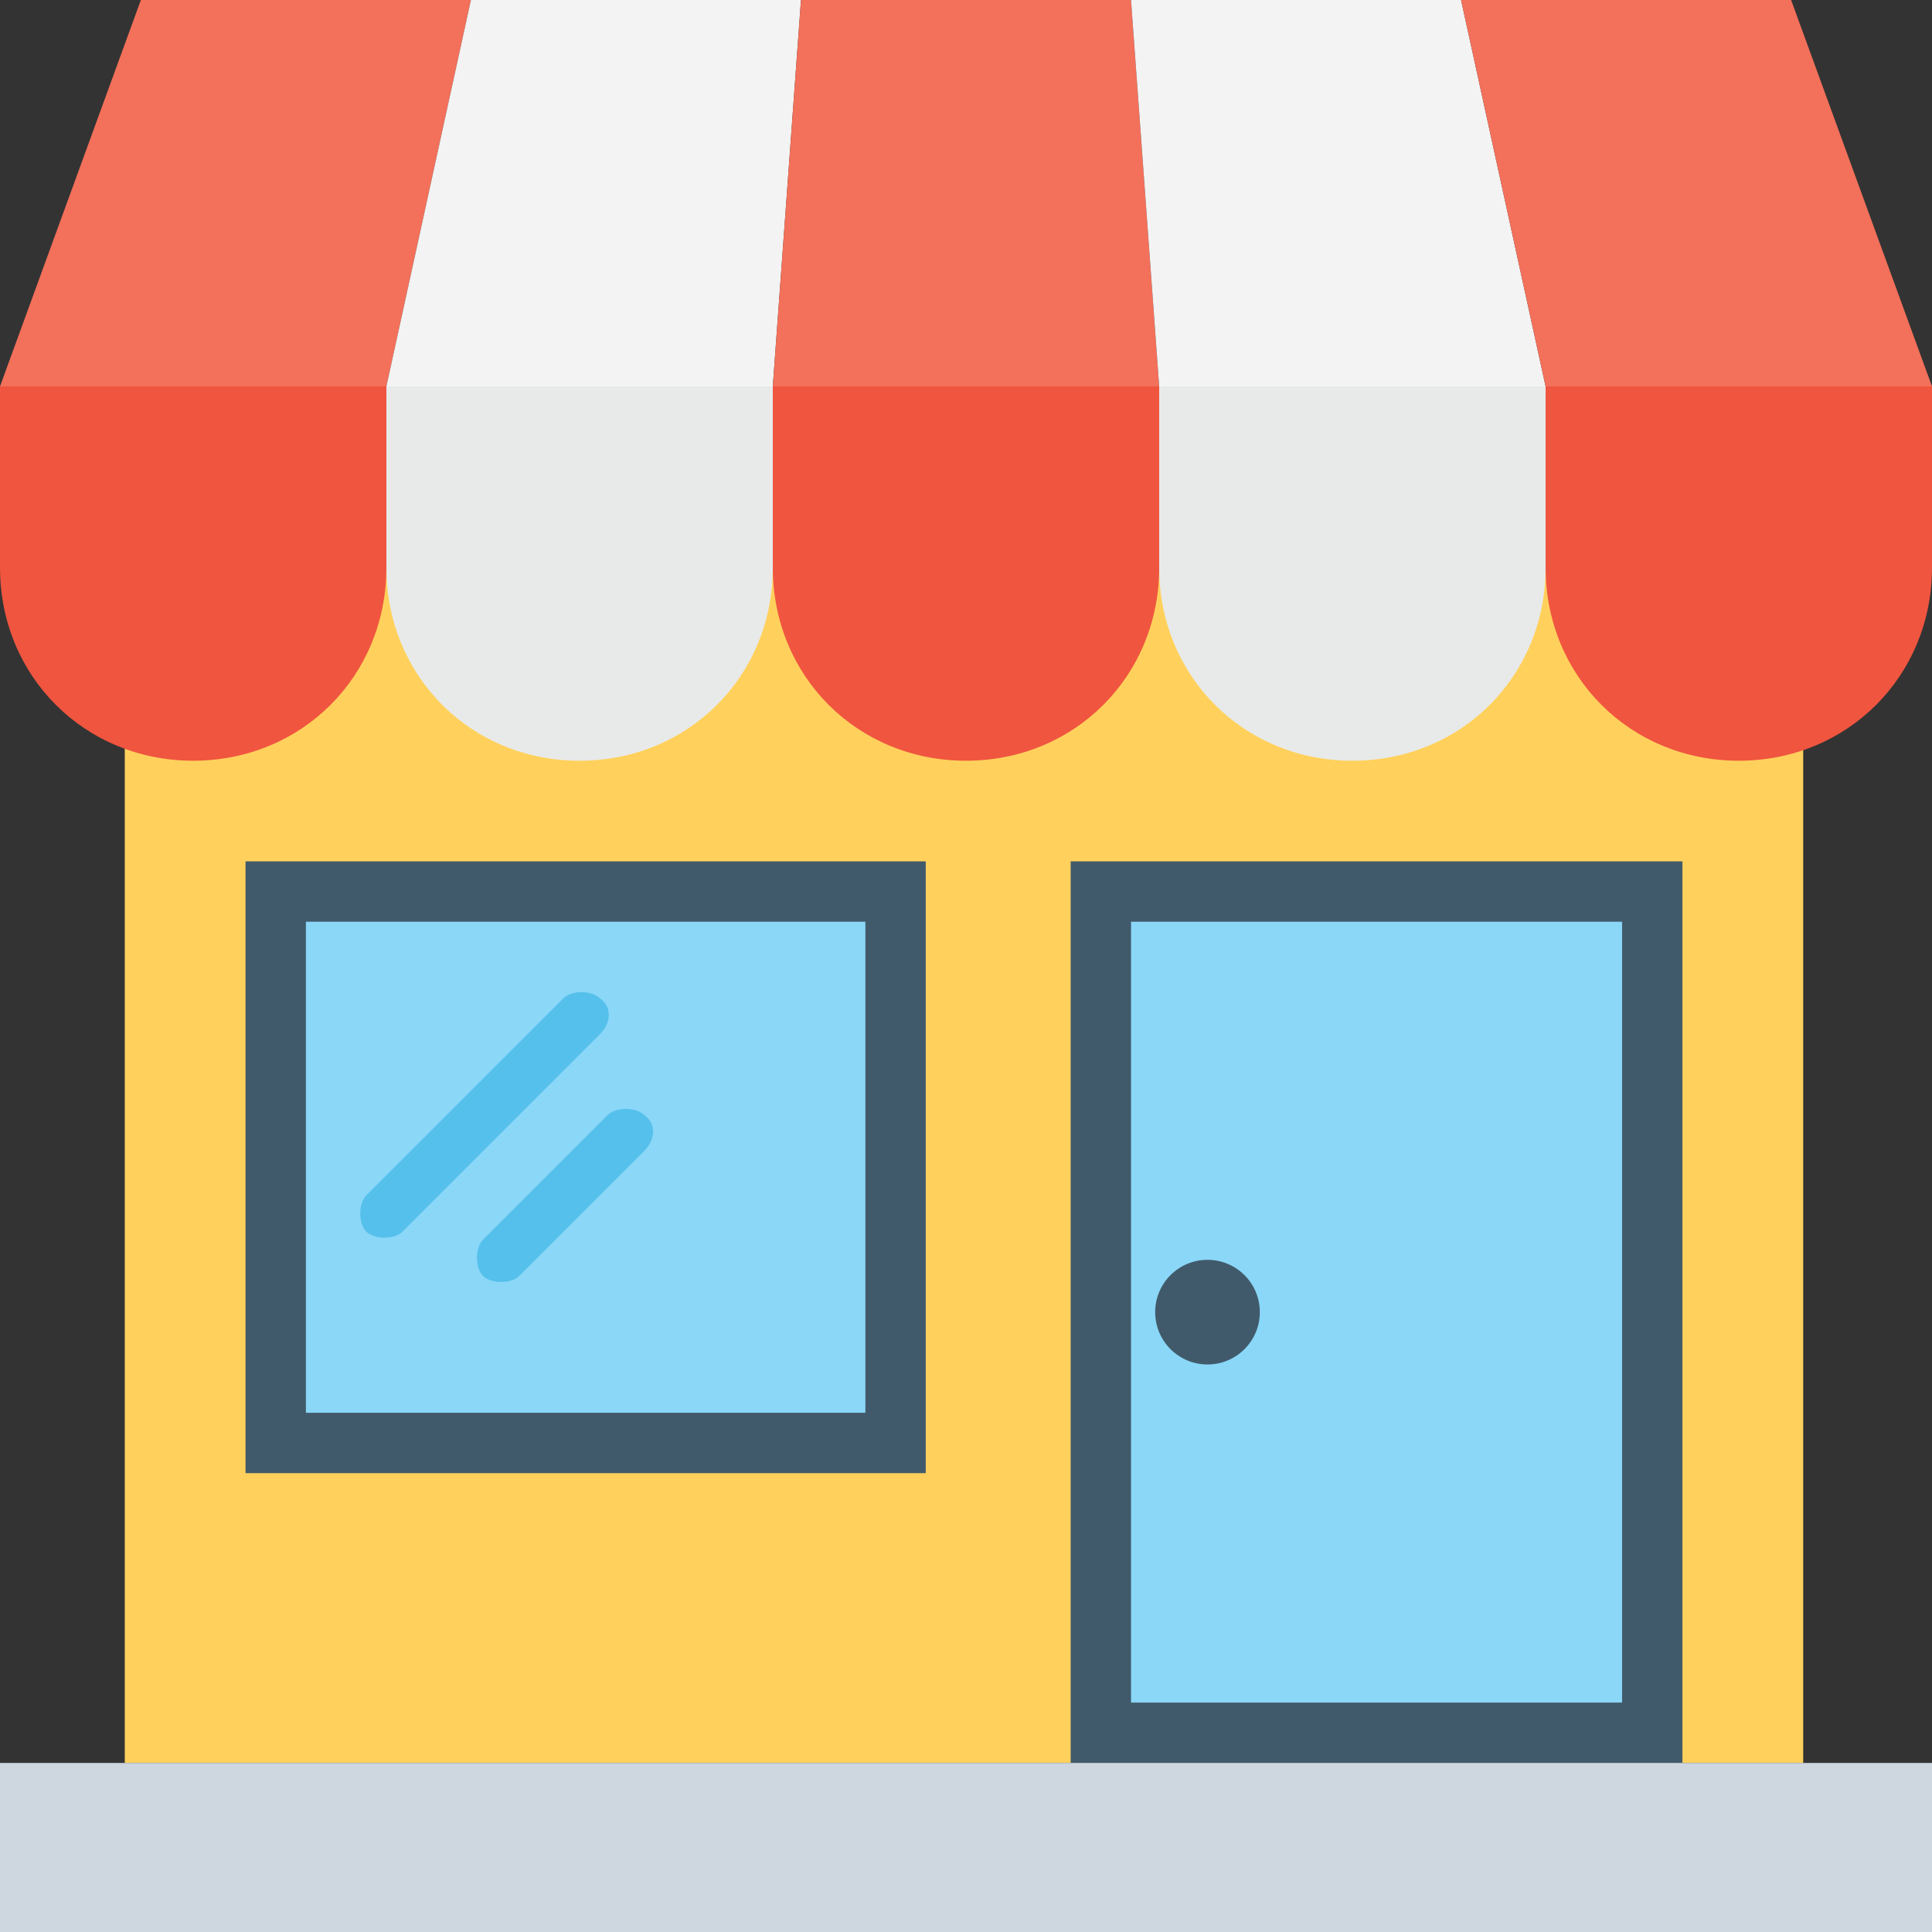
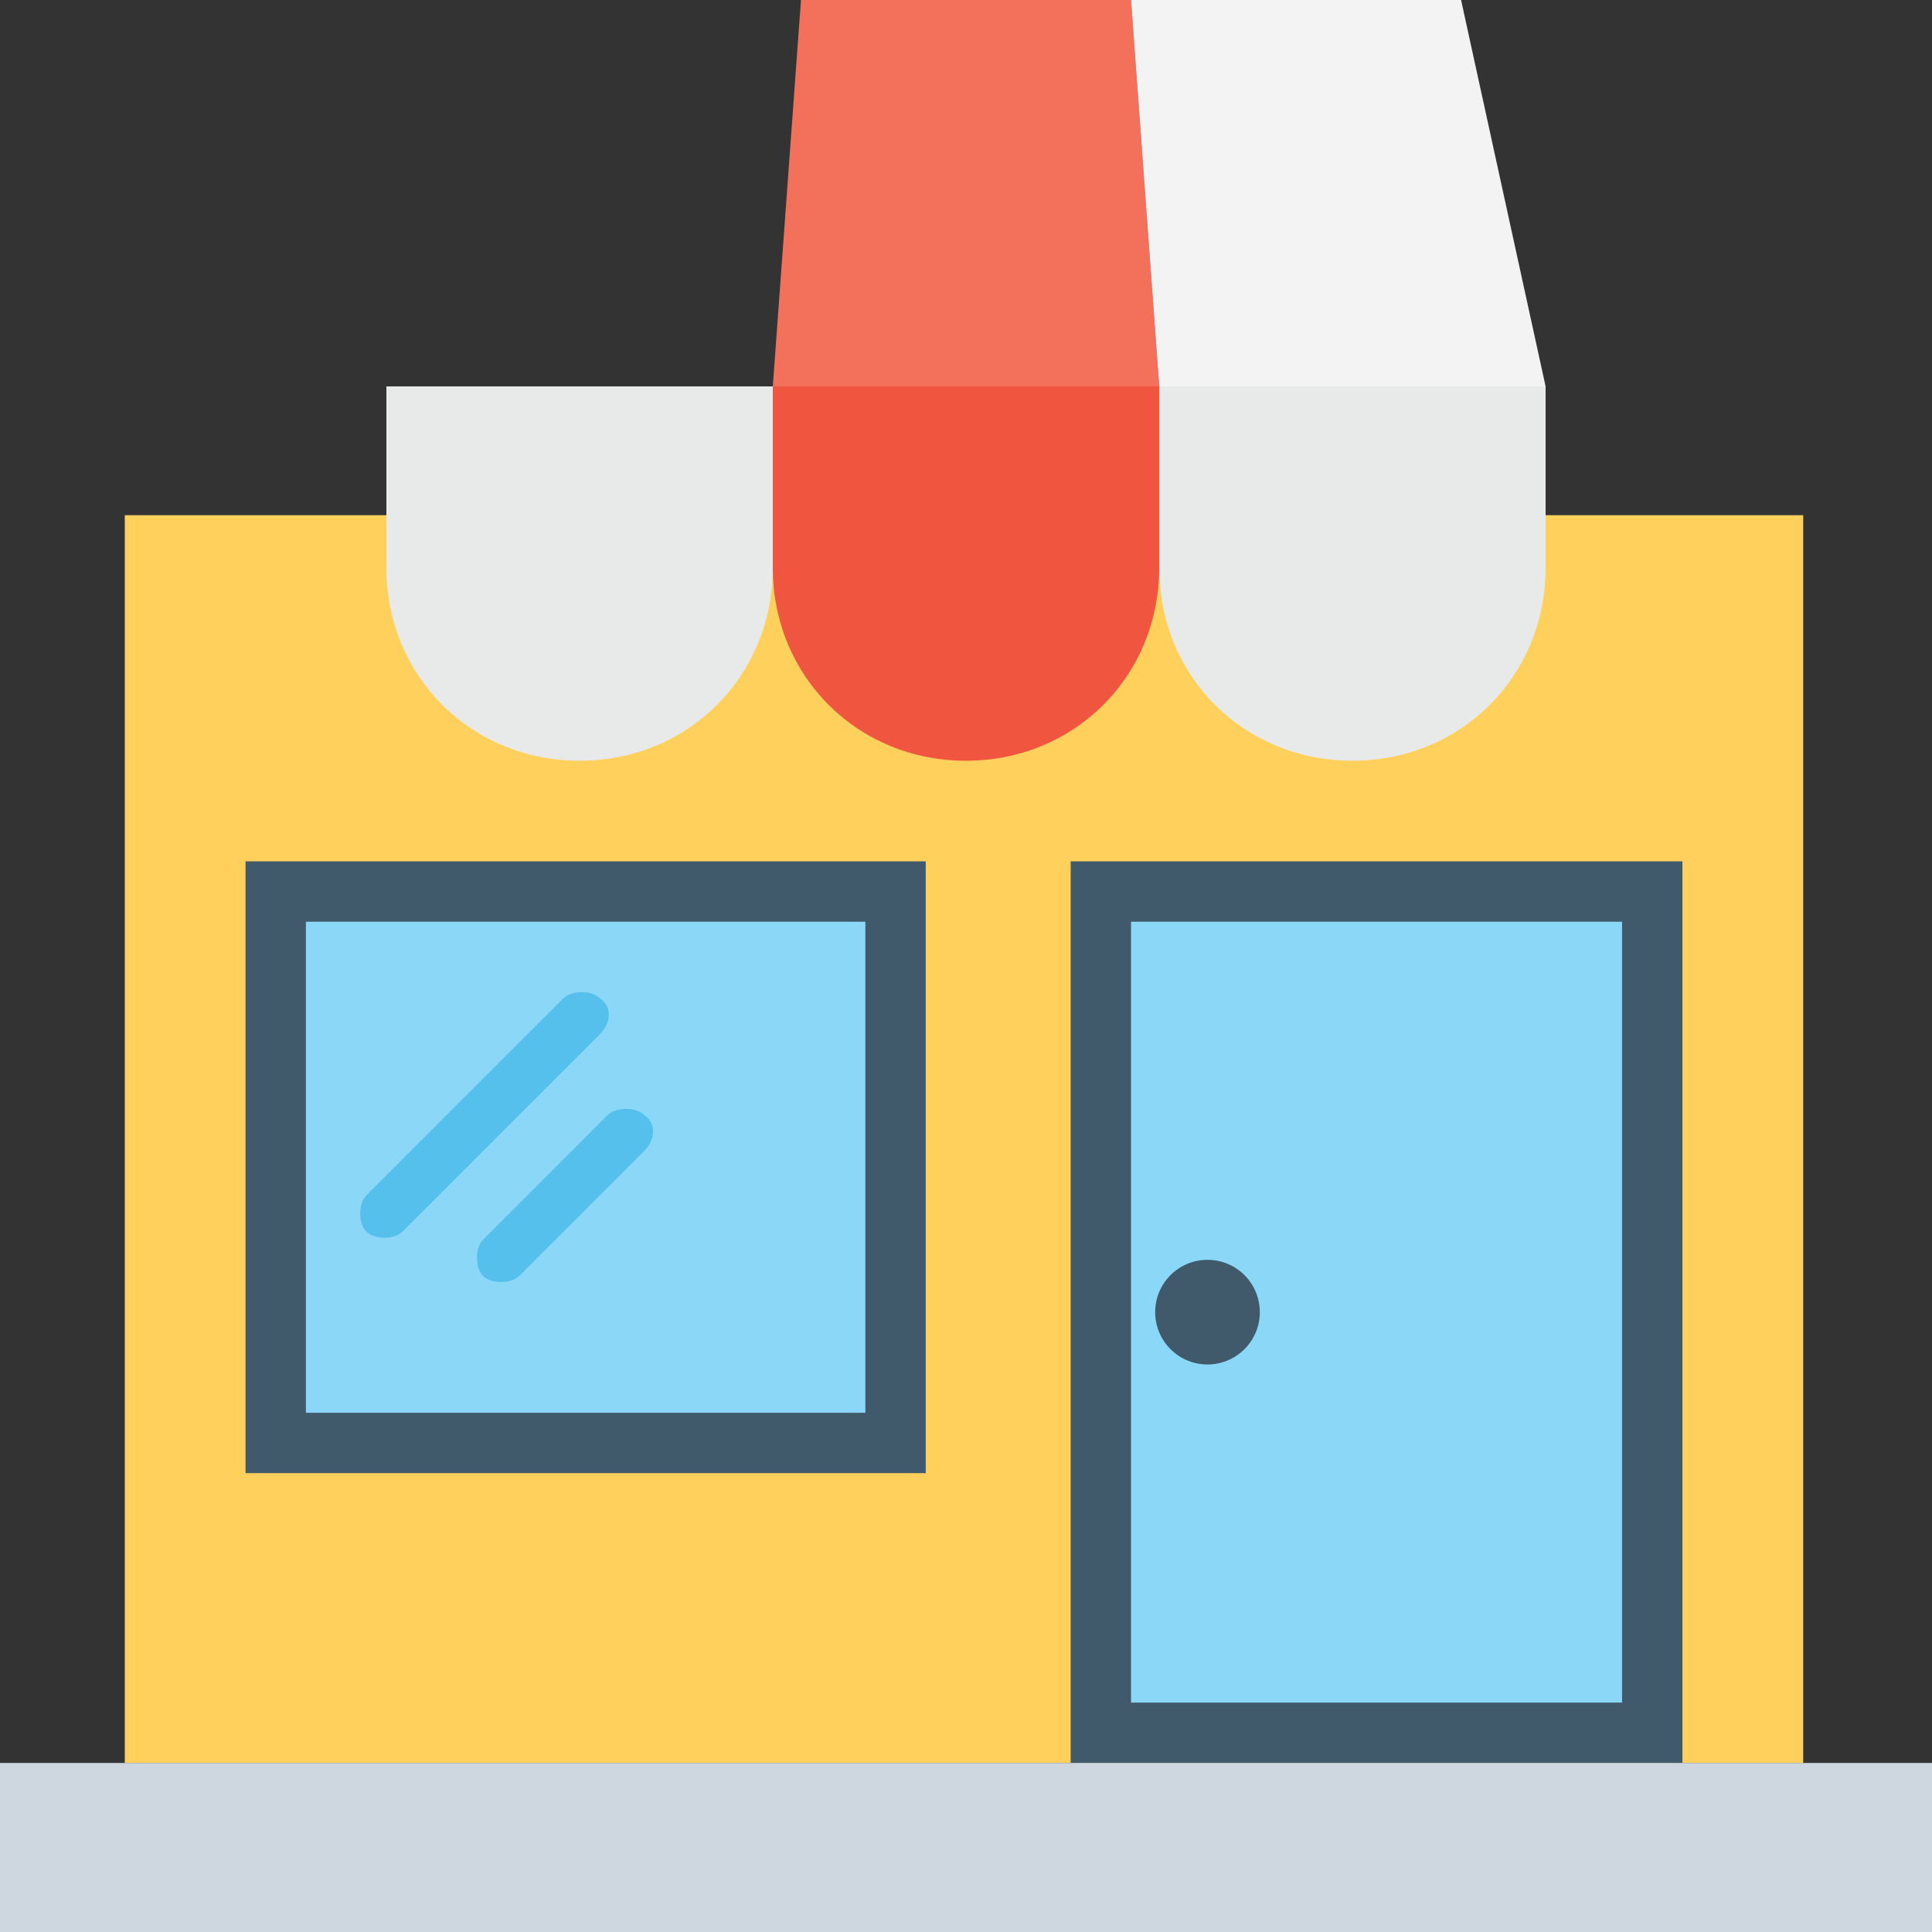
<svg xmlns="http://www.w3.org/2000/svg" viewBox="0 0 512 512">
  <rect x="0" y="0" width="512" height="512" fill="#333333" stroke="none" />
  <path fill="#ffd15c" d="M33.067 136.533h444.8V467.2h-444.8z" />
  <path fill="#415a6b" d="M283.733 228.267h162.133V467.2H283.733z" />
  <path fill="#8ad7f8" d="M299.733 244.267h130.133V451.2H299.733z" />
-   <path d="M0 102.4v48c0 28.8 22.4 51.2 51.2 51.2s51.2-22.4 51.2-51.2v-48H0z" fill="#f05540" />
  <path d="M102.4 102.4v48c0 28.8 22.4 51.2 51.2 51.2s51.2-22.4 51.2-51.2v-48H102.4z" fill="#e8eae9" />
  <path d="M204.8 102.4v48c0 28.8 22.4 51.2 51.2 51.2 28.8 0 51.2-22.4 51.2-51.2v-48H204.8z" fill="#f05540" />
  <path d="M307.2 102.4v48c0 28.8 22.4 51.2 51.2 51.2 28.8 0 51.2-22.4 51.2-51.2v-48H307.2z" fill="#e8eae9" />
-   <path d="M409.6 102.4v48c0 28.8 22.4 51.2 51.2 51.2s51.2-22.4 51.2-51.2v-48H409.6z" fill="#f05540" />
-   <path fill="#f3705a" d="M124.8 0H37.333L0 102.4h102.4z" />
-   <path fill="#f3f3f3" d="M212.267 0H124.8l-22.4 102.4h102.4z" />
  <path fill="#f3705a" d="M299.733 0h-87.466L204.8 102.4h102.4z" />
  <path fill="#f3f3f3" d="M387.2 0h-87.467l7.467 102.4h102.4z" />
-   <path fill="#f3705a" d="M474.667 0H387.2l22.4 102.4H512z" />
  <path fill="#ced6e0" d="M0 467.2h512V512H0z" />
  <g fill="#415a6b">
    <circle cx="320" cy="347.733" r="13.867" />
    <path d="M65.067 228.267h180.267V390.4H65.067z" />
  </g>
  <path fill="#8ad7f8" d="M81.067 244.267h148.267V374.4H81.067z" />
  <g fill="#55c0eb">
    <path d="M158.933 264.533c-2.133-2.133-7.467-2.133-9.6 0L97.067 316.8c-2.133 2.133-2.133 7.467 0 9.6s7.467 2.133 9.6 0l52.267-52.267c3.199-3.2 3.199-7.466-.001-9.6zM170.667 295.467c-2.133-2.133-7.467-2.133-9.6 0L128 328.533c-2.133 2.133-2.133 7.467 0 9.6s7.467 2.133 9.6 0l33.067-33.067c3.2-3.199 3.2-7.466 0-9.599z" />
  </g>
</svg>